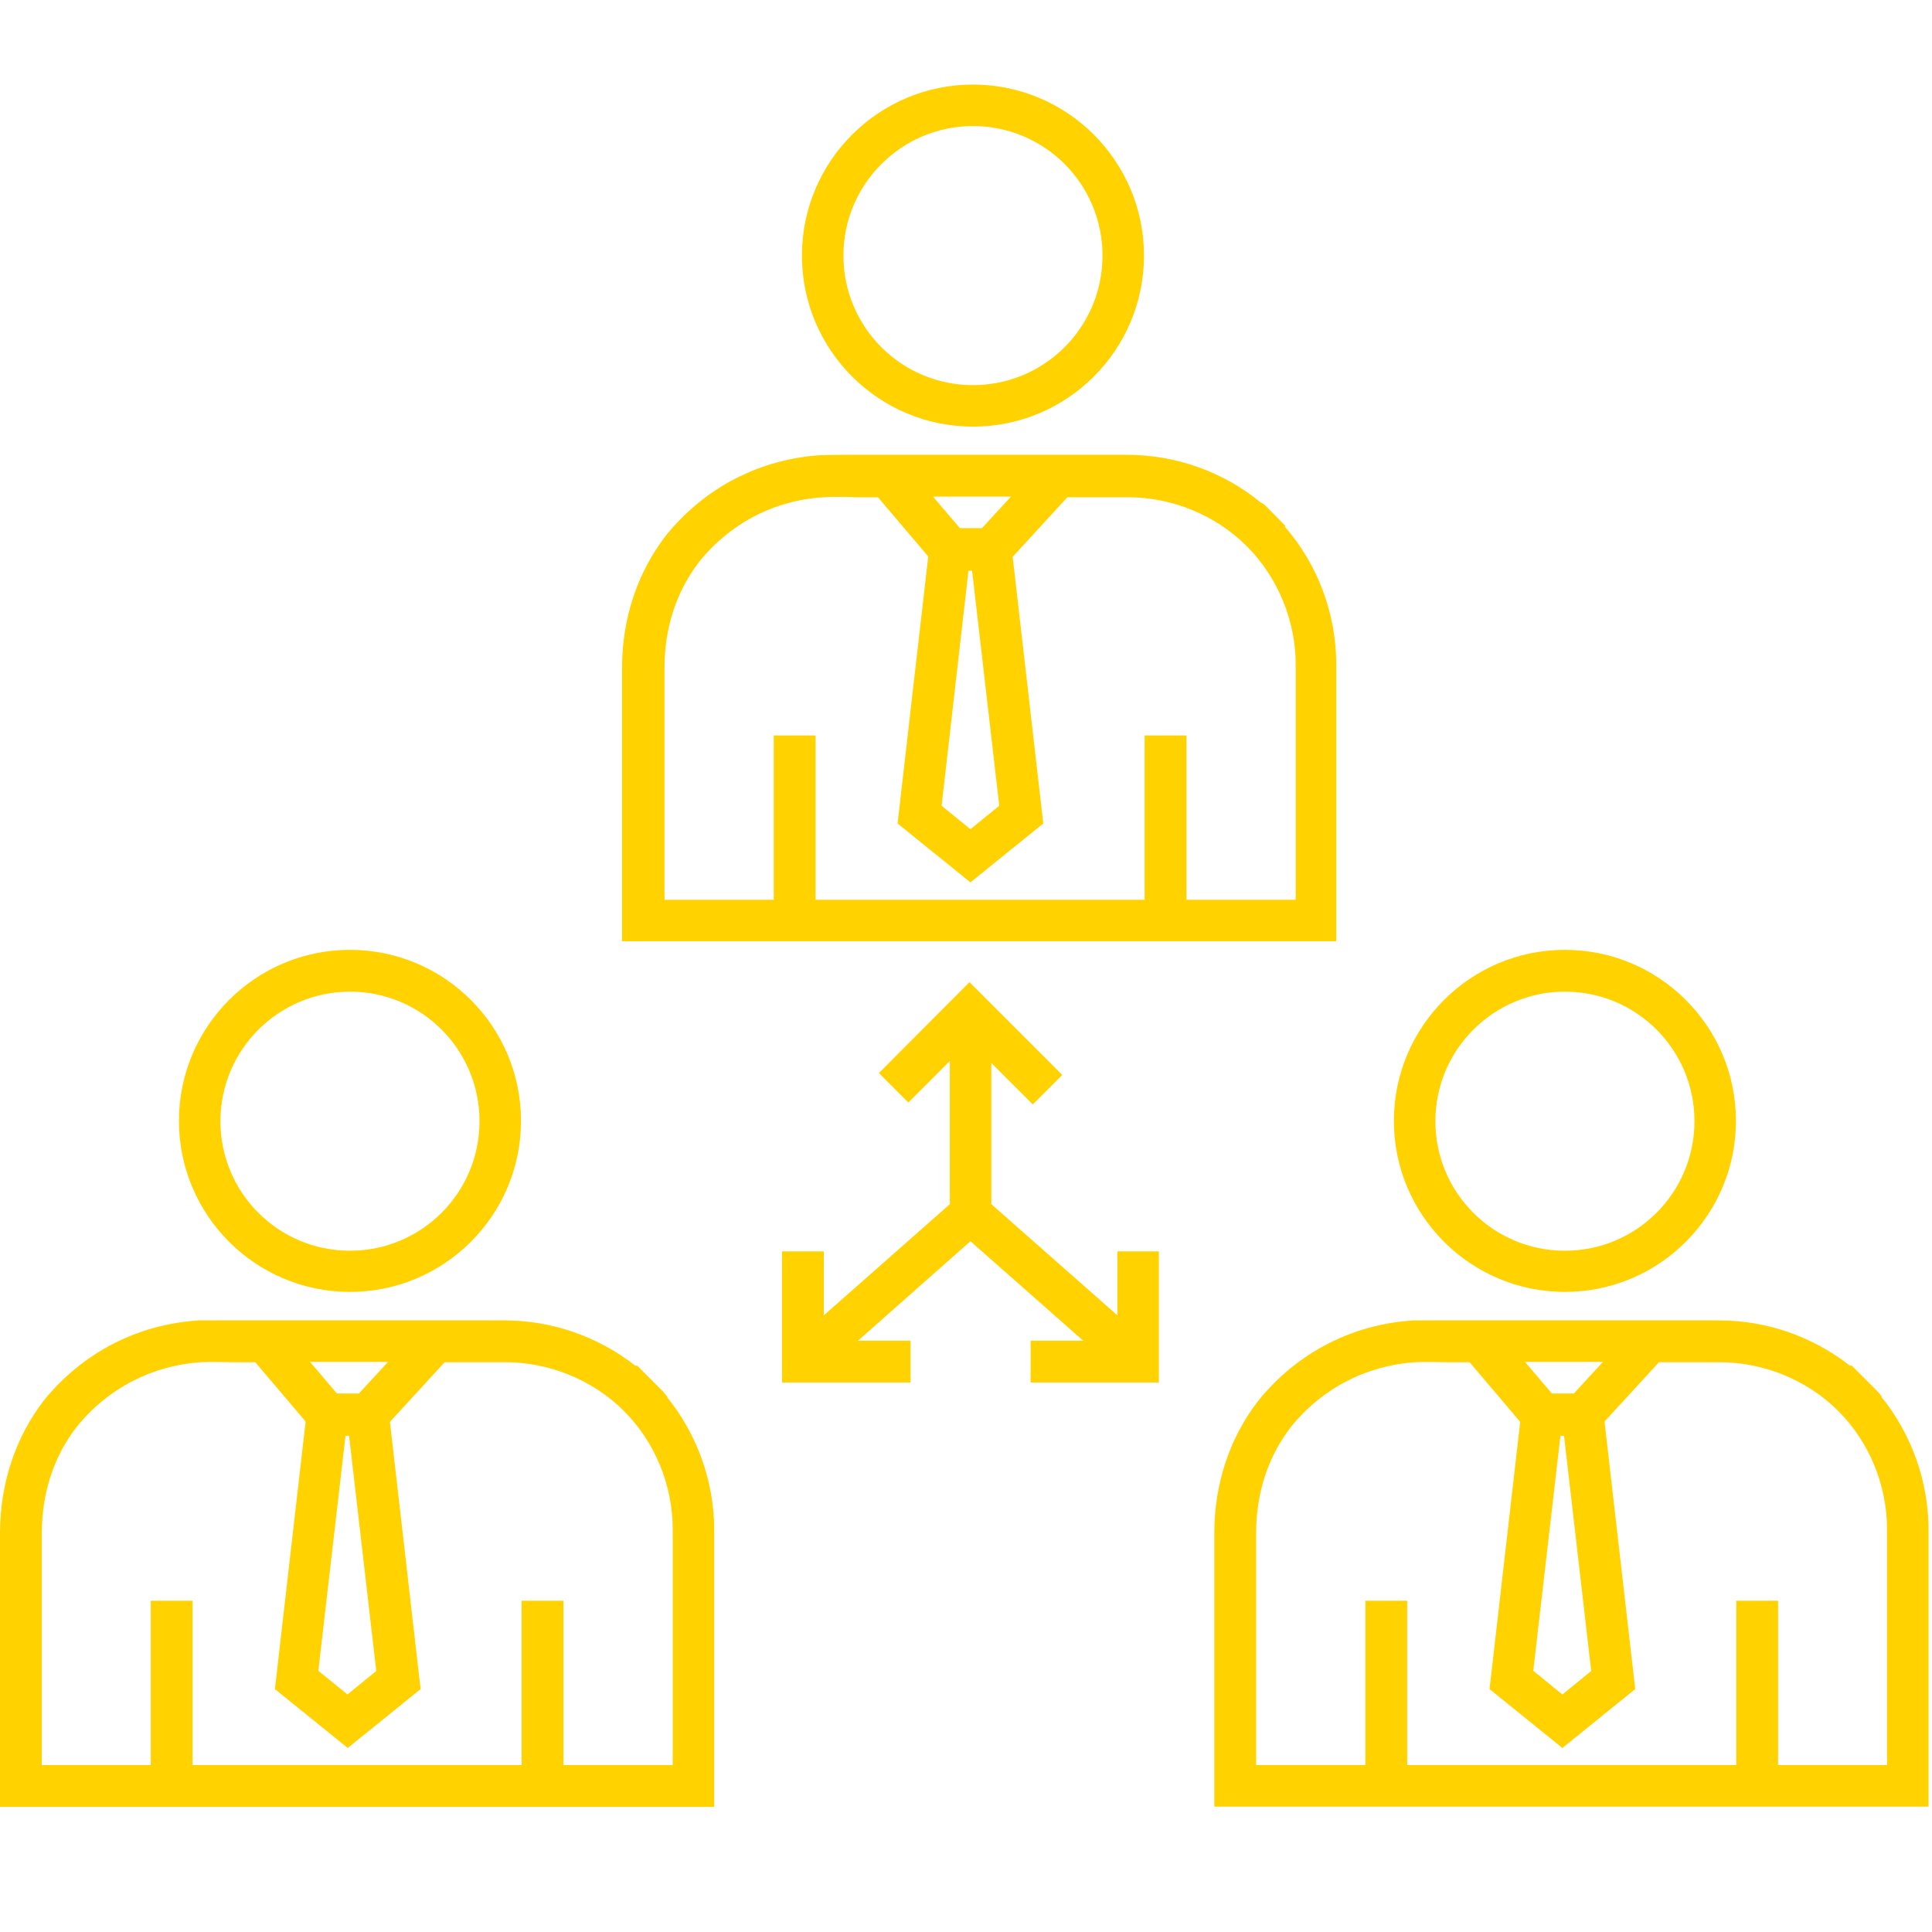
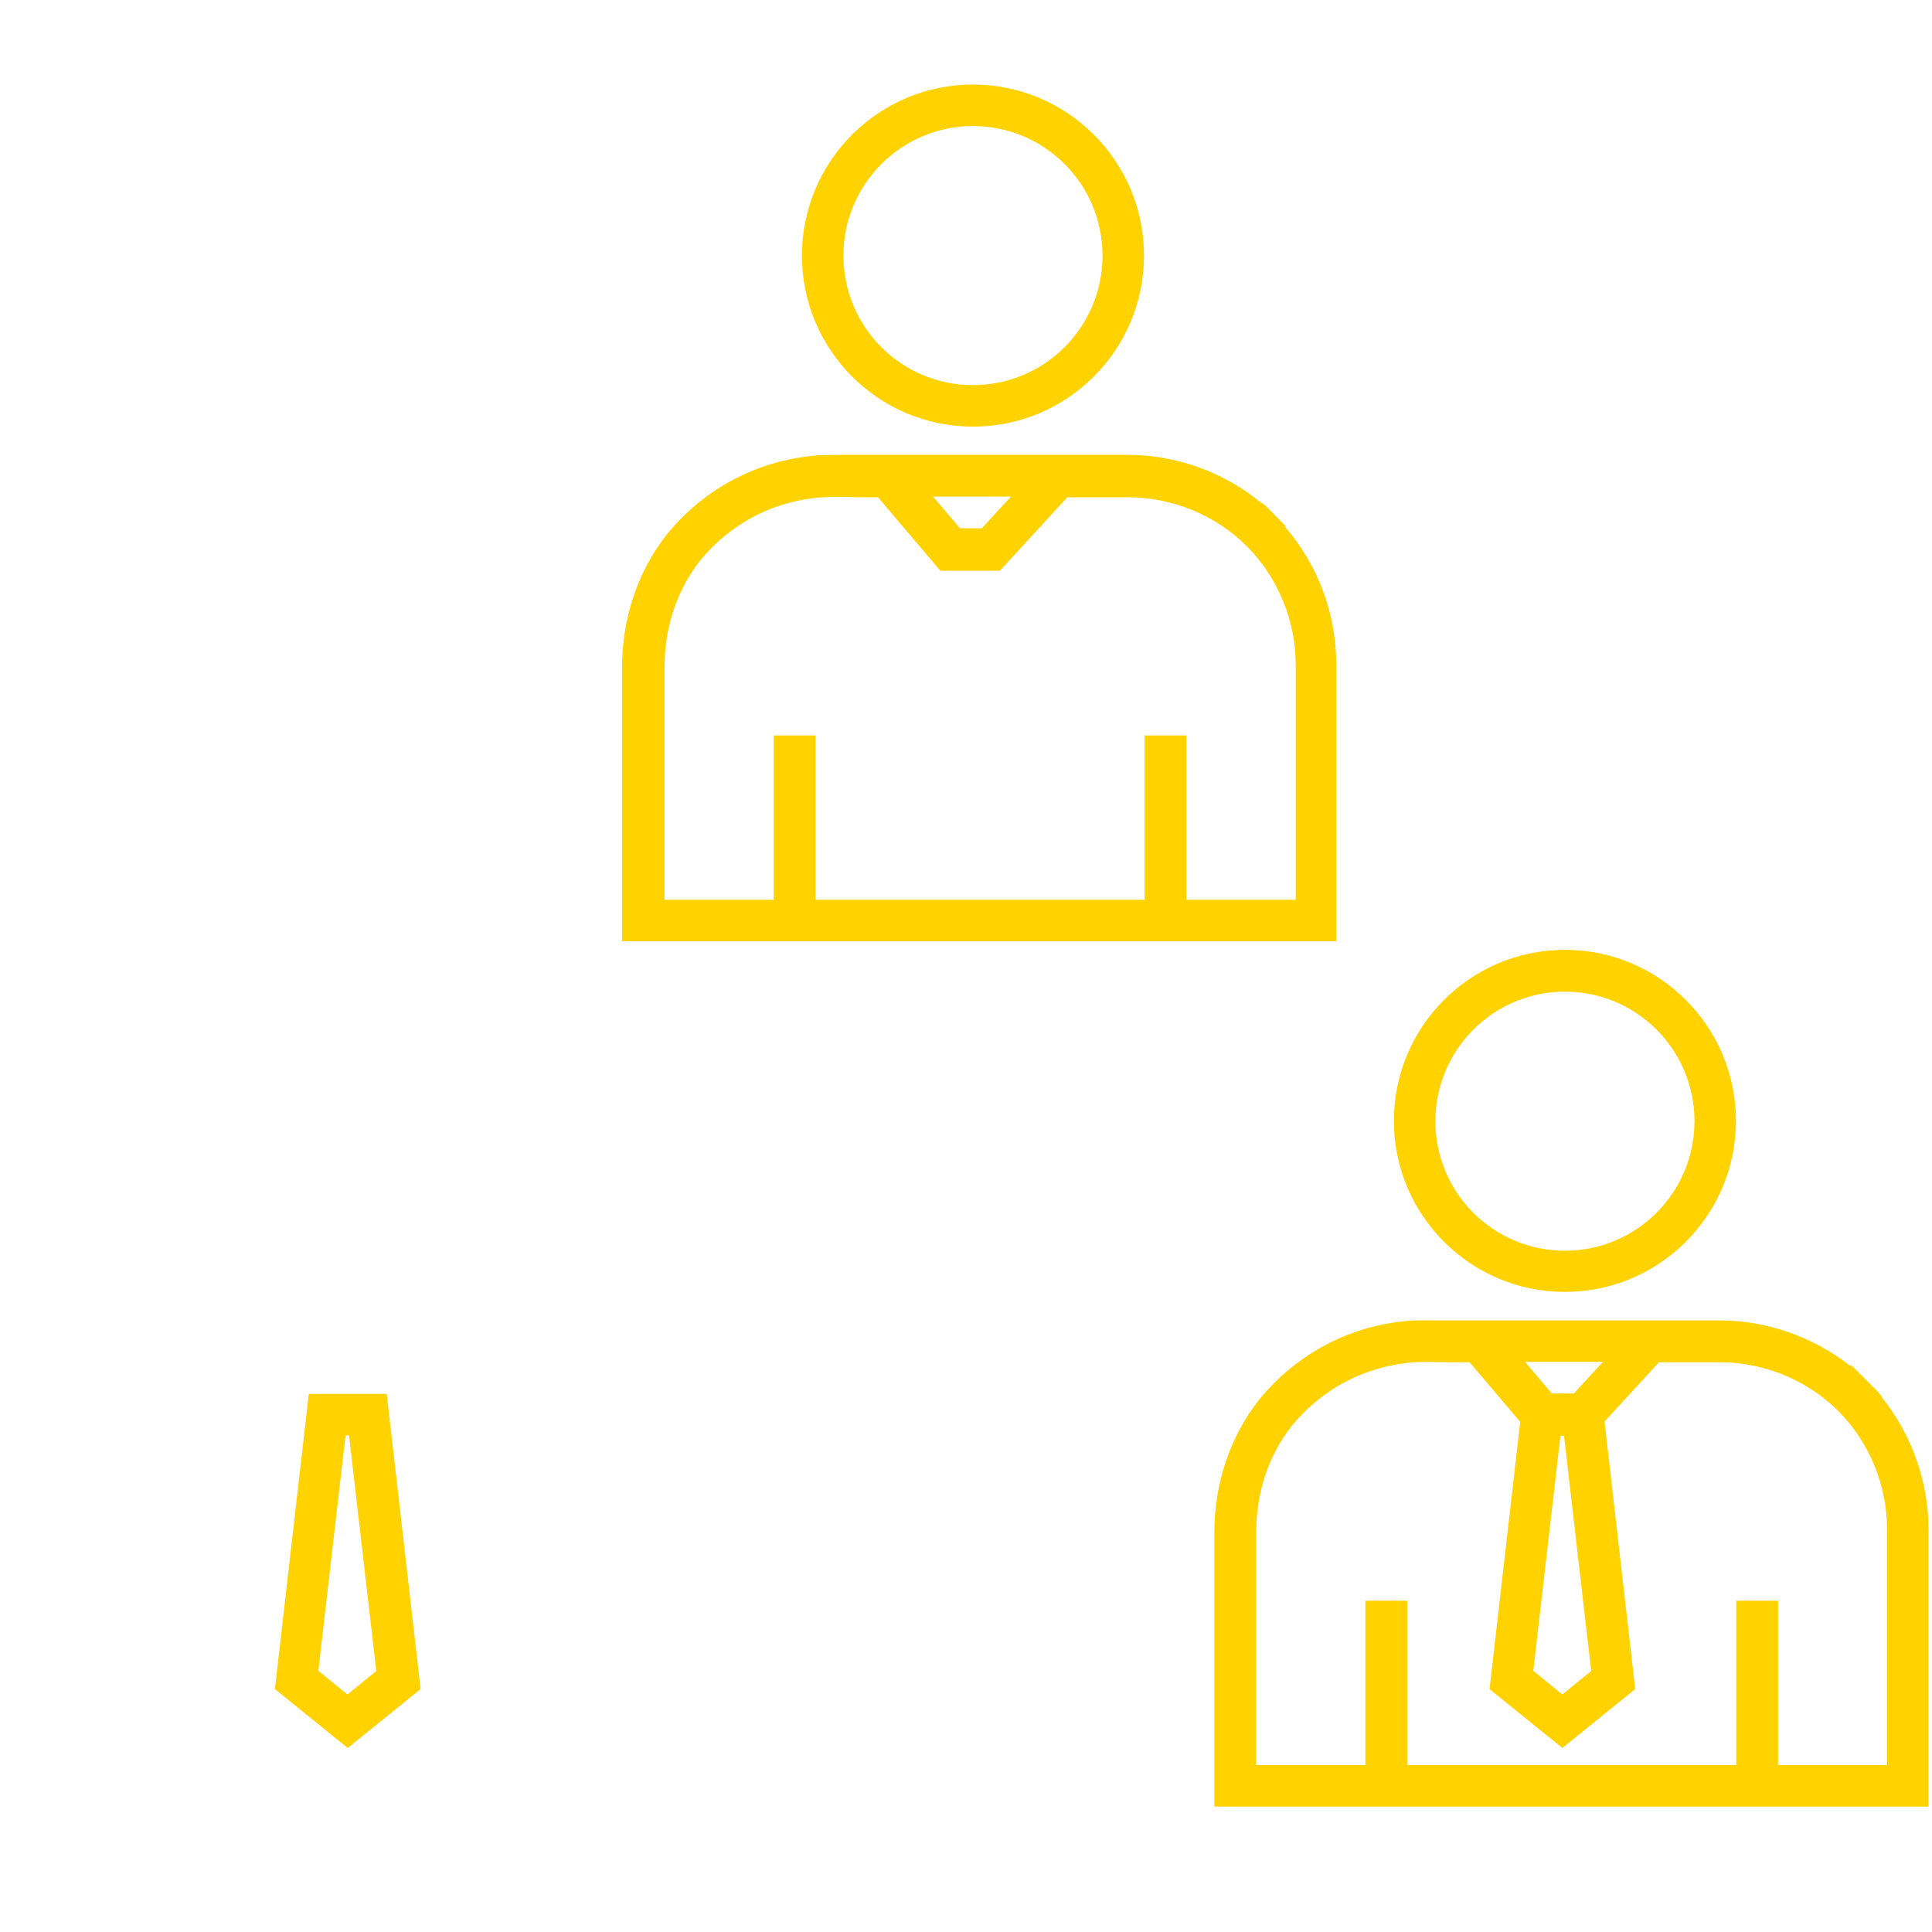
<svg xmlns="http://www.w3.org/2000/svg" id="Layer_1" viewBox="0 0 61 61">
  <defs>
    <style>      .st0 {        fill: #ffd200;      }    </style>
  </defs>
  <g id="P2P_LENDING">
    <g>
      <g>
        <path class="st0" d="M30.72,13.47c-2.98,0-5.4-2.42-5.4-5.4s2.42-5.4,5.4-5.4,5.4,2.42,5.4,5.4-2.42,5.4-5.4,5.4ZM30.72,3.98c-2.25,0-4.09,1.83-4.09,4.09s1.83,4.09,4.09,4.09,4.09-1.83,4.09-4.09-1.83-4.09-4.09-4.09Z" />
        <path class="st0" d="M40.59,16.61h0l-.53-.54s0-.01-.02-.02l-.07-.07h0c-.05-.05-.11-.09-.17-.12-1.17-.96-2.67-1.5-4.21-1.5h-8.55c-.37,0-.73,0-1.11.01-1.93.12-3.66,1.01-4.89,2.52-.91,1.17-1.4,2.63-1.4,4.2v8.63h22.55v-8.75c0-1.6-.59-3.16-1.63-4.35h.02ZM40.91,28.41h-3.45v-5.19h-1.32v5.19h-10.39v-5.19h-1.32v5.19h-3.45v-7.31c0-1.29.38-2.44,1.11-3.38.98-1.21,2.38-1.93,3.92-2.02.34-.02.69-.01,1.03,0h.68l1.97,2.32h1.88l2.13-2.32h1.91c1.4,0,2.76.56,3.74,1.53l.03.03c.97.98,1.53,2.34,1.53,3.73v7.44-.02ZM31.92,15.68l-.92,1h-.69l-.85-1h2.47,0Z" />
-         <path class="st0" d="M30.64,27.86l-2.3-1.86,1.07-9.32h2.46l1.07,9.32-2.3,1.86ZM29.73,25.44l.91.74.91-.74-.86-7.44h-.11s-.85,7.44-.85,7.44Z" />
      </g>
      <g>
-         <path class="st0" d="M11.05,40.79c-2.98,0-5.4-2.42-5.4-5.4s2.42-5.4,5.4-5.4,5.4,2.42,5.4,5.4-2.42,5.4-5.4,5.4ZM11.05,31.31c-2.25,0-4.09,1.83-4.09,4.09s1.83,4.09,4.09,4.09,4.09-1.83,4.09-4.09-1.83-4.09-4.09-4.09Z" />
-         <path class="st0" d="M21.07,44.1s-.08-.1-.14-.17h0l-.44-.44-.11-.11-.26-.26h-.06c-1.16-.91-2.62-1.43-4.12-1.43H7.39c-.37,0-.73,0-1.11,0-1.93.12-3.66,1.01-4.89,2.52C.48,45.39,0,46.85,0,48.42v8.63h22.55v-8.75c0-1.52-.54-3.02-1.49-4.19h.02ZM21.24,55.73h-3.45v-5.19h-1.32v5.19H6.08v-5.19h-1.32v5.19H1.32v-7.31c0-1.29.38-2.44,1.11-3.38.98-1.21,2.38-1.93,3.92-2.03.34-.02.69,0,1.03,0h.68l1.97,2.32h1.88l2.13-2.32h1.91c1.4,0,2.77.56,3.75,1.54s1.54,2.34,1.54,3.74c0,0,0,7.44,0,7.44ZM12.25,43l-.92,1h-.69l-.85-1h2.46Z" />
-         <path class="st0" d="M10.98,55.19l-2.3-1.86,1.07-9.32h2.46l1.07,9.32s-2.3,1.86-2.3,1.86ZM10.06,52.76l.91.74.91-.74-.86-7.44h-.11l-.86,7.44h0Z" />
+         <path class="st0" d="M10.98,55.19l-2.3-1.86,1.07-9.32h2.46l1.07,9.32s-2.3,1.86-2.3,1.86ZM10.06,52.76l.91.74.91-.74-.86-7.44h-.11l-.86,7.44Z" />
      </g>
      <g>
        <path class="st0" d="M49.41,40.79c-2.98,0-5.4-2.42-5.4-5.4s2.42-5.4,5.4-5.4,5.4,2.42,5.4,5.4-2.42,5.4-5.4,5.4ZM49.41,31.31c-2.25,0-4.09,1.83-4.09,4.09s1.83,4.09,4.09,4.09,4.09-1.83,4.09-4.09-1.83-4.09-4.09-4.09Z" />
        <path class="st0" d="M59.42,44.1s-.08-.1-.14-.17h0l-.44-.44-.11-.11-.26-.26h-.06c-1.16-.91-2.62-1.43-4.12-1.43h-8.55c-.37,0-.73,0-1.11,0-1.93.12-3.66,1.01-4.89,2.52-.91,1.17-1.4,2.63-1.4,4.2v8.63h22.55v-8.75c0-1.52-.54-3.02-1.49-4.19h.02ZM59.59,55.73h-3.45v-5.19h-1.32v5.19h-10.39v-5.19h-1.32v5.19h-3.45v-7.31c0-1.29.38-2.44,1.11-3.38.98-1.21,2.38-1.93,3.92-2.03.34-.02.69,0,1.03,0h.68l1.97,2.32h1.88l2.13-2.32h1.91c1.4,0,2.77.56,3.75,1.54s1.54,2.34,1.54,3.74v7.44h0ZM50.61,43l-.92,1h-.69l-.85-1s2.46,0,2.46,0Z" />
        <path class="st0" d="M49.33,55.19l-2.3-1.86,1.07-9.32h2.46l1.07,9.32-2.3,1.86ZM48.42,52.76l.91.74.91-.74-.86-7.44h-.11l-.86,7.44h.01Z" />
      </g>
-       <polygon class="st0" points="35.28 39.51 35.28 41.53 31.3 38.02 31.3 33.56 32.61 34.87 33.54 33.94 30.61 31.01 27.75 33.88 28.68 34.81 29.99 33.5 29.99 38.02 26.01 41.53 26.01 39.51 24.69 39.51 24.69 43.65 28.75 43.65 28.75 42.33 27.09 42.33 30.64 39.19 34.2 42.33 32.54 42.33 32.54 43.65 36.59 43.65 36.59 39.51 35.28 39.51" />
    </g>
  </g>
</svg>